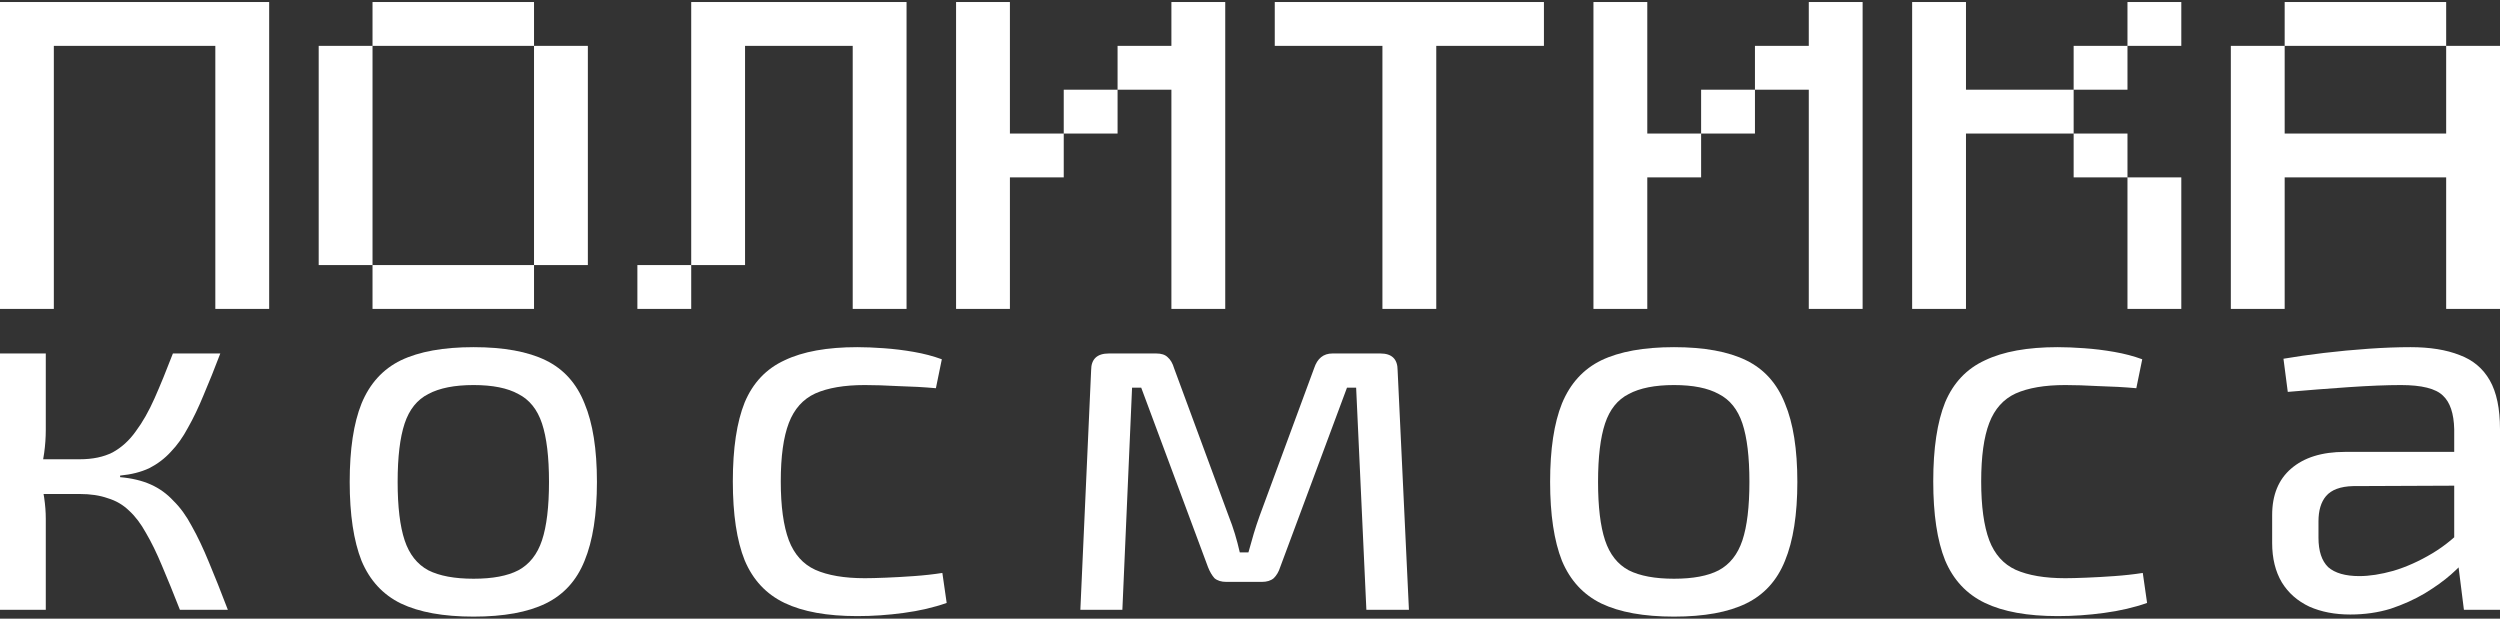
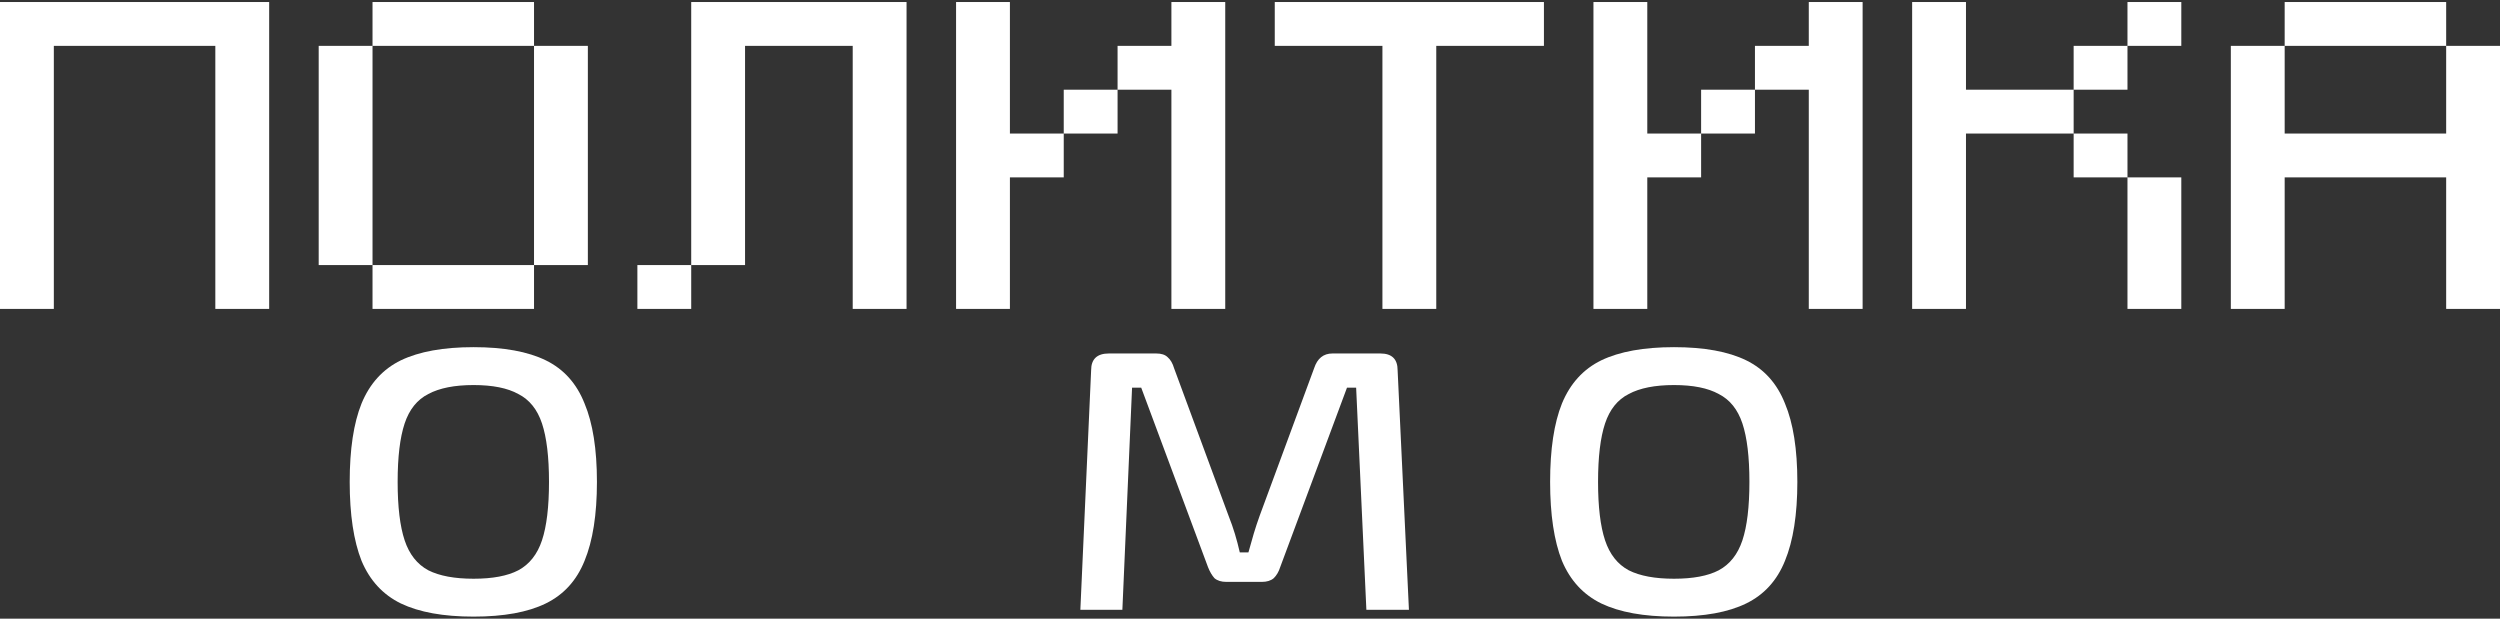
<svg xmlns="http://www.w3.org/2000/svg" width="885" height="219" viewBox="0 0 885 219" fill="none">
  <rect x="0" y="0" width="885" height="219" fill="#333333" stroke="none" />
-   <path d="M77.988 125.131C75.954 130.471 73.984 135.378 72.077 139.849C70.297 144.196 68.454 148.046 66.547 151.4C64.767 154.753 62.734 157.61 60.445 159.97C58.284 162.33 55.742 164.255 52.818 165.746C49.895 167.112 46.462 167.981 42.522 168.354V168.913C46.717 169.285 50.339 170.155 53.39 171.521C56.441 172.887 59.111 174.813 61.399 177.297C63.814 179.657 65.975 182.637 67.882 186.239C69.916 189.841 71.95 194.126 73.984 199.095C76.017 203.939 78.242 209.528 80.657 215.862H63.687C61.399 210.025 59.301 204.87 57.395 200.399C55.488 195.803 53.581 191.891 51.674 188.661C49.895 185.432 47.924 182.824 45.763 180.836C43.602 178.725 41.06 177.235 38.136 176.365C35.339 175.371 32.034 174.875 28.221 174.875V162.578C32.797 162.578 36.674 161.771 39.852 160.156C43.03 158.418 45.763 155.933 48.051 152.704C50.467 149.475 52.691 145.562 54.725 140.967C56.759 136.371 58.92 131.092 61.208 125.131H77.988ZM16.208 125.131V152.145C16.208 154.878 16.017 157.61 15.636 160.343C15.254 163.075 14.682 165.746 13.92 168.354C14.682 170.962 15.254 173.57 15.636 176.179C16.017 178.787 16.208 181.271 16.208 183.631V215.862H0V125.131H16.208ZM34.322 162.578V174.875H11.441V162.578H34.322Z" fill="white" />
  <path d="M167.65 122.895C178.329 122.895 186.846 124.448 193.201 127.553C199.557 130.658 204.134 135.75 206.93 142.83C209.854 149.785 211.316 159.039 211.316 170.59C211.316 182.141 209.854 191.456 206.93 198.536C204.134 205.491 199.557 210.521 193.201 213.627C186.846 216.732 178.329 218.284 167.65 218.284C156.972 218.284 148.392 216.732 141.909 213.627C135.553 210.521 130.913 205.491 127.989 198.536C125.192 191.456 123.794 182.141 123.794 170.59C123.794 159.039 125.192 149.785 127.989 142.83C130.913 135.75 135.553 130.658 141.909 127.553C148.392 124.448 156.972 122.895 167.65 122.895ZM167.65 136.309C160.913 136.309 155.574 137.365 151.633 139.476C147.693 141.464 144.896 144.941 143.243 149.909C141.591 154.878 140.765 161.771 140.765 170.59C140.765 179.408 141.591 186.301 143.243 191.27C144.896 196.238 147.693 199.778 151.633 201.889C155.574 203.876 160.913 204.87 167.65 204.87C174.388 204.87 179.663 203.876 183.477 201.889C187.418 199.778 190.214 196.238 191.867 191.27C193.519 186.301 194.346 179.408 194.346 170.59C194.346 161.771 193.519 154.878 191.867 149.909C190.214 144.941 187.418 141.464 183.477 139.476C179.663 137.365 174.388 136.309 167.65 136.309Z" fill="white" />
-   <path d="M303.469 122.895C306.266 122.895 309.38 123.019 312.813 123.268C316.372 123.516 319.931 123.951 323.491 124.572C327.05 125.193 330.355 126.062 333.406 127.18L331.309 137.427C327.114 137.054 322.664 136.806 317.961 136.682C313.385 136.433 309.444 136.309 306.139 136.309C298.893 136.309 293.046 137.303 288.596 139.29C284.274 141.277 281.16 144.755 279.253 149.723C277.346 154.691 276.393 161.585 276.393 170.403C276.393 179.222 277.346 186.177 279.253 191.27C281.16 196.238 284.274 199.716 288.596 201.703C293.046 203.69 298.893 204.684 306.139 204.684C308.046 204.684 310.524 204.622 313.575 204.497C316.753 204.373 320.058 204.187 323.491 203.939C327.05 203.69 330.419 203.318 333.597 202.821L335.122 213.44C330.546 215.055 325.461 216.235 319.868 216.98C314.402 217.725 308.935 218.098 303.469 218.098C292.791 218.098 284.211 216.545 277.728 213.44C271.245 210.335 266.541 205.305 263.617 198.349C260.821 191.394 259.422 182.079 259.422 170.403C259.422 158.728 260.821 149.413 263.617 142.457C266.541 135.502 271.245 130.534 277.728 127.553C284.211 124.448 292.791 122.895 303.469 122.895Z" fill="white" />
  <path d="M488.655 125.131C492.723 125.131 494.757 127.118 494.757 131.092L498.761 215.862H483.697L480.074 137.241H476.833L453.188 200.771C452.68 202.386 451.917 203.69 450.9 204.684C449.883 205.553 448.485 205.988 446.705 205.988H434.121C432.341 205.988 430.943 205.553 429.926 204.684C429.036 203.69 428.273 202.386 427.637 200.771L403.993 137.241H400.752L397.319 215.862H382.446L386.26 131.092C386.26 127.118 388.357 125.131 392.552 125.131H409.332C411.112 125.131 412.447 125.565 413.336 126.435C414.353 127.304 415.116 128.608 415.625 130.347L434.883 182.513C435.773 184.749 436.536 186.922 437.171 189.034C437.807 191.145 438.379 193.319 438.888 195.555H441.938C442.574 193.195 443.21 190.959 443.845 188.848C444.481 186.736 445.18 184.625 445.943 182.513L465.201 130.347C466.345 126.87 468.506 125.131 471.684 125.131H488.655Z" fill="white" />
  <path d="M592.598 122.895C603.276 122.895 611.793 124.448 618.149 127.553C624.505 130.658 629.081 135.75 631.878 142.83C634.801 149.785 636.263 159.039 636.263 170.59C636.263 182.141 634.801 191.456 631.878 198.536C629.081 205.491 624.505 210.521 618.149 213.627C611.793 216.732 603.276 218.284 592.598 218.284C581.919 218.284 573.339 216.732 566.856 213.627C560.5 210.521 555.86 205.491 552.936 198.536C550.14 191.456 548.741 182.141 548.741 170.59C548.741 159.039 550.14 149.785 552.936 142.83C555.86 135.75 560.5 130.658 566.856 127.553C573.339 124.448 581.919 122.895 592.598 122.895ZM592.598 136.309C585.86 136.309 580.521 137.365 576.58 139.476C572.64 141.464 569.843 144.941 568.191 149.909C566.538 154.878 565.712 161.771 565.712 170.59C565.712 179.408 566.538 186.301 568.191 191.27C569.843 196.238 572.64 199.778 576.58 201.889C580.521 203.876 585.86 204.87 592.598 204.87C599.335 204.87 604.61 203.876 608.424 201.889C612.365 199.778 615.161 196.238 616.814 191.27C618.466 186.301 619.293 179.408 619.293 170.59C619.293 161.771 618.466 154.878 616.814 149.909C615.161 144.941 612.365 141.464 608.424 139.476C604.61 137.365 599.335 136.309 592.598 136.309Z" fill="white" />
-   <path d="M728.416 122.895C731.213 122.895 734.327 123.019 737.76 123.268C741.319 123.516 744.878 123.951 748.438 124.572C751.997 125.193 755.302 126.062 758.353 127.18L756.256 137.427C752.061 137.054 747.611 136.806 742.908 136.682C738.332 136.433 734.391 136.309 731.086 136.309C723.84 136.309 717.993 137.303 713.543 139.29C709.221 141.277 706.107 144.755 704.2 149.723C702.293 154.691 701.34 161.585 701.34 170.403C701.34 179.222 702.293 186.177 704.2 191.27C706.107 196.238 709.221 199.716 713.543 201.703C717.993 203.69 723.84 204.684 731.086 204.684C732.993 204.684 735.471 204.622 738.522 204.497C741.7 204.373 745.005 204.187 748.438 203.939C751.997 203.69 755.366 203.318 758.544 202.821L760.069 213.44C755.493 215.055 750.408 216.235 744.815 216.98C739.349 217.725 733.883 218.098 728.416 218.098C717.738 218.098 709.158 216.545 702.675 213.44C696.192 210.335 691.488 205.305 688.564 198.349C685.768 191.394 684.369 182.079 684.369 170.403C684.369 158.728 685.768 149.413 688.564 142.457C691.488 135.502 696.192 130.534 702.675 127.553C709.158 124.448 717.738 122.895 728.416 122.895Z" fill="white" />
-   <path d="M853.347 122.895C860.212 122.895 865.996 123.826 870.699 125.69C875.402 127.428 878.962 130.409 881.377 134.632C883.792 138.855 885 144.631 885 151.959V215.862H872.224L869.746 196.114L868.792 194.064V151.959C868.665 146.37 867.33 142.395 864.788 140.035C862.246 137.551 857.288 136.309 849.915 136.309C844.957 136.309 838.792 136.557 831.419 137.054C824.173 137.551 816.991 138.11 809.872 138.731L808.347 126.994C812.669 126.248 817.436 125.565 822.648 124.944C827.86 124.323 833.135 123.826 838.474 123.454C843.813 123.081 848.771 122.895 853.347 122.895ZM877.373 159.97L877.182 171.894L832.945 172.08C828.495 172.204 825.317 173.384 823.41 175.62C821.631 177.731 820.741 180.712 820.741 184.563V190.338C820.741 195.058 821.885 198.536 824.173 200.771C826.588 202.883 830.275 203.939 835.233 203.939C838.792 203.939 842.796 203.318 847.245 202.075C851.822 200.709 856.398 198.66 860.974 195.927C865.551 193.195 869.746 189.717 873.559 185.494V197.231C872.288 198.97 870.318 201.02 867.648 203.38C865.106 205.615 861.991 207.851 858.305 210.087C854.745 212.198 850.741 213.999 846.292 215.49C841.843 216.856 837.076 217.539 831.991 217.539C826.525 217.539 821.694 216.607 817.499 214.744C813.305 212.757 810.063 209.9 807.775 206.174C805.487 202.324 804.343 197.666 804.343 192.201V182.327C804.343 175.247 806.567 169.782 811.016 165.932C815.593 161.957 821.949 159.97 830.084 159.97H877.373Z" fill="white" />
  <path d="M0 109.354V0.716H95.284V109.354H76.227V16.235H19.057V109.354H0Z" fill="white" />
  <path d="M131.873 109.354V93.834H189.044V109.354H131.873ZM112.817 93.834V16.235H131.873V93.834H112.817ZM189.044 93.834V16.235H208.101V93.834H189.044ZM131.873 16.235V0.716H189.044V16.235H131.873Z" fill="white" />
  <path d="M225.633 109.354V93.834H244.69V109.354H225.633ZM301.86 109.354V16.235H263.747V93.834H244.69V0.716H320.917V109.354H301.86Z" fill="white" />
  <path d="M376.563 47.275V31.755H395.62V47.275H376.563ZM338.45 109.354V0.716H357.507V47.275H376.563V62.794H357.507V109.354H338.45ZM414.677 109.354V31.755H395.62V16.235H414.677V0.716H433.734V109.354H414.677Z" fill="white" />
  <path d="M489.38 109.354V16.235H451.266V0.716H546.55V16.235H508.437V109.354H489.38Z" fill="white" />
  <path d="M602.196 47.275V31.755H621.253V47.275H602.196ZM564.083 109.354V0.716H583.14V47.275H602.196V62.794H583.14V109.354H564.083ZM640.31 109.354V31.755H621.253V16.235H640.31V0.716H659.367V109.354H640.31Z" fill="white" />
  <path d="M753.127 109.354V62.794H772.183V109.354H753.127ZM734.07 62.794V47.275H753.127V62.794H734.07ZM734.07 31.755V16.235H753.127V31.755H734.07ZM676.899 109.354V0.716H695.956V31.755H734.07V47.275H695.956V109.354H676.899ZM753.127 16.235V0.716H772.183V16.235H753.127Z" fill="white" />
  <path d="M789.716 109.354V16.235H808.773V47.275H865.943V16.235H885V109.354H865.943V62.794H808.773V109.354H789.716ZM808.773 16.235V0.716H865.943V16.235H808.773Z" fill="white" />
</svg>